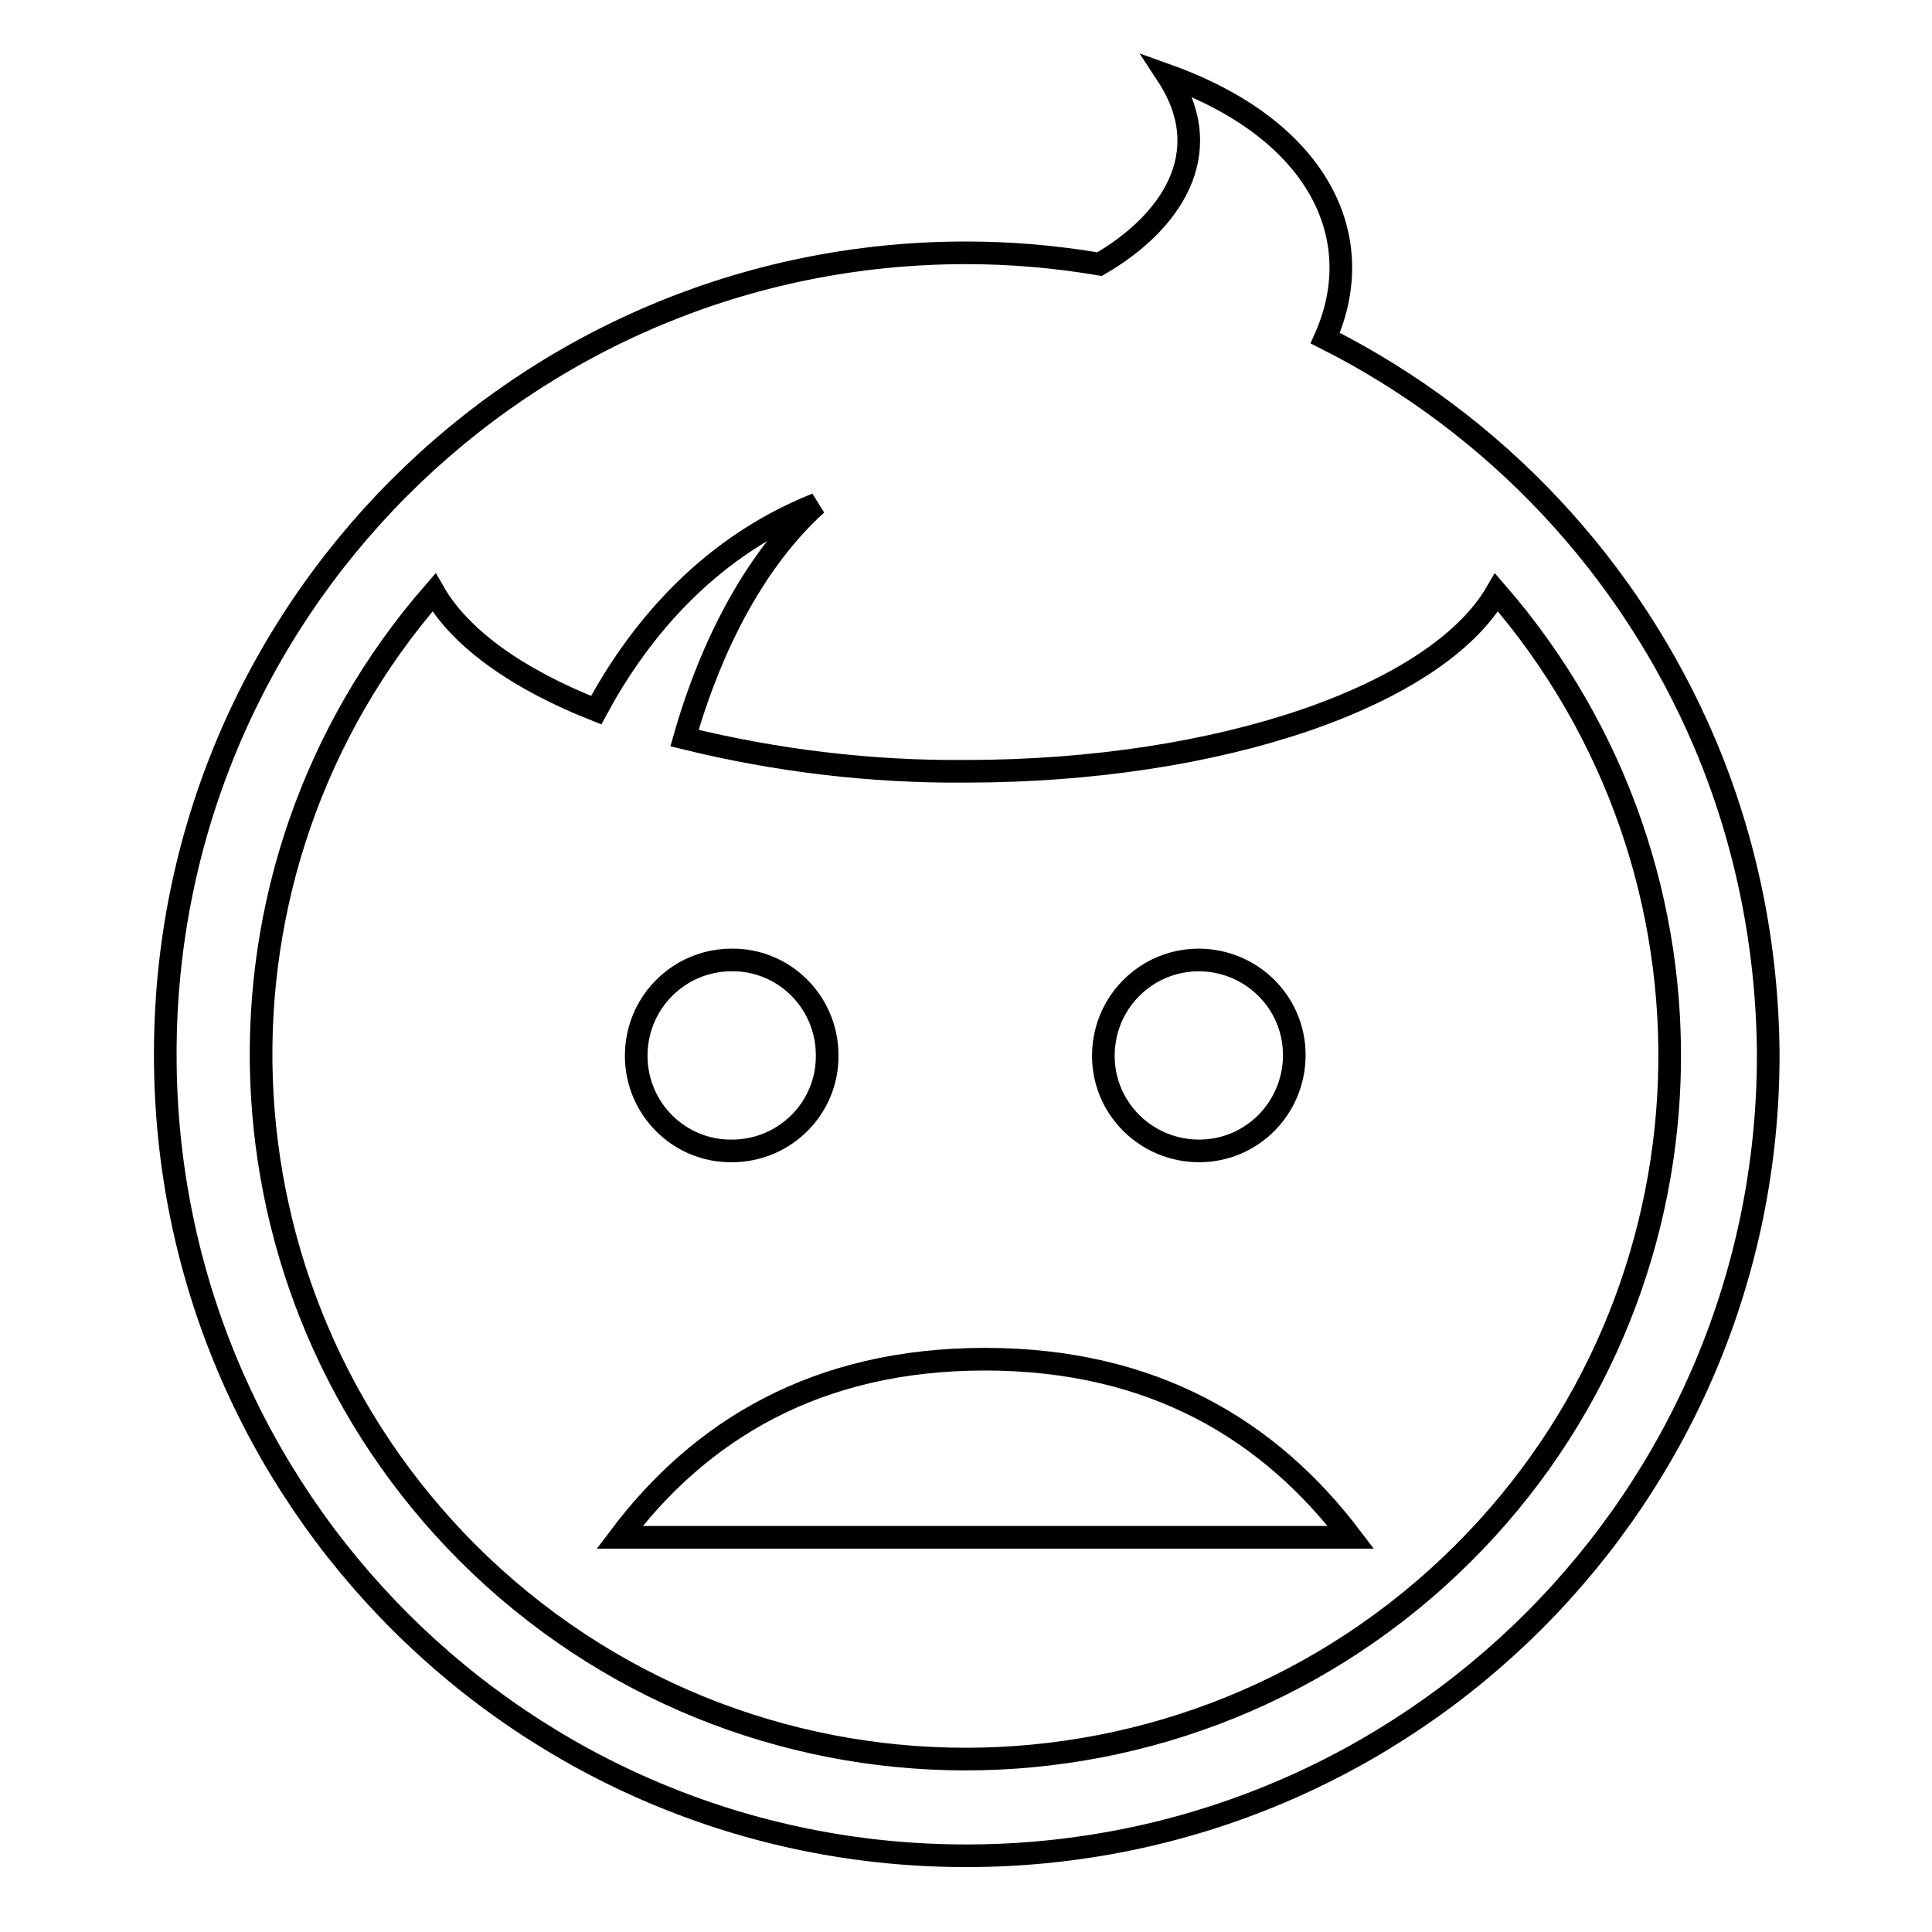
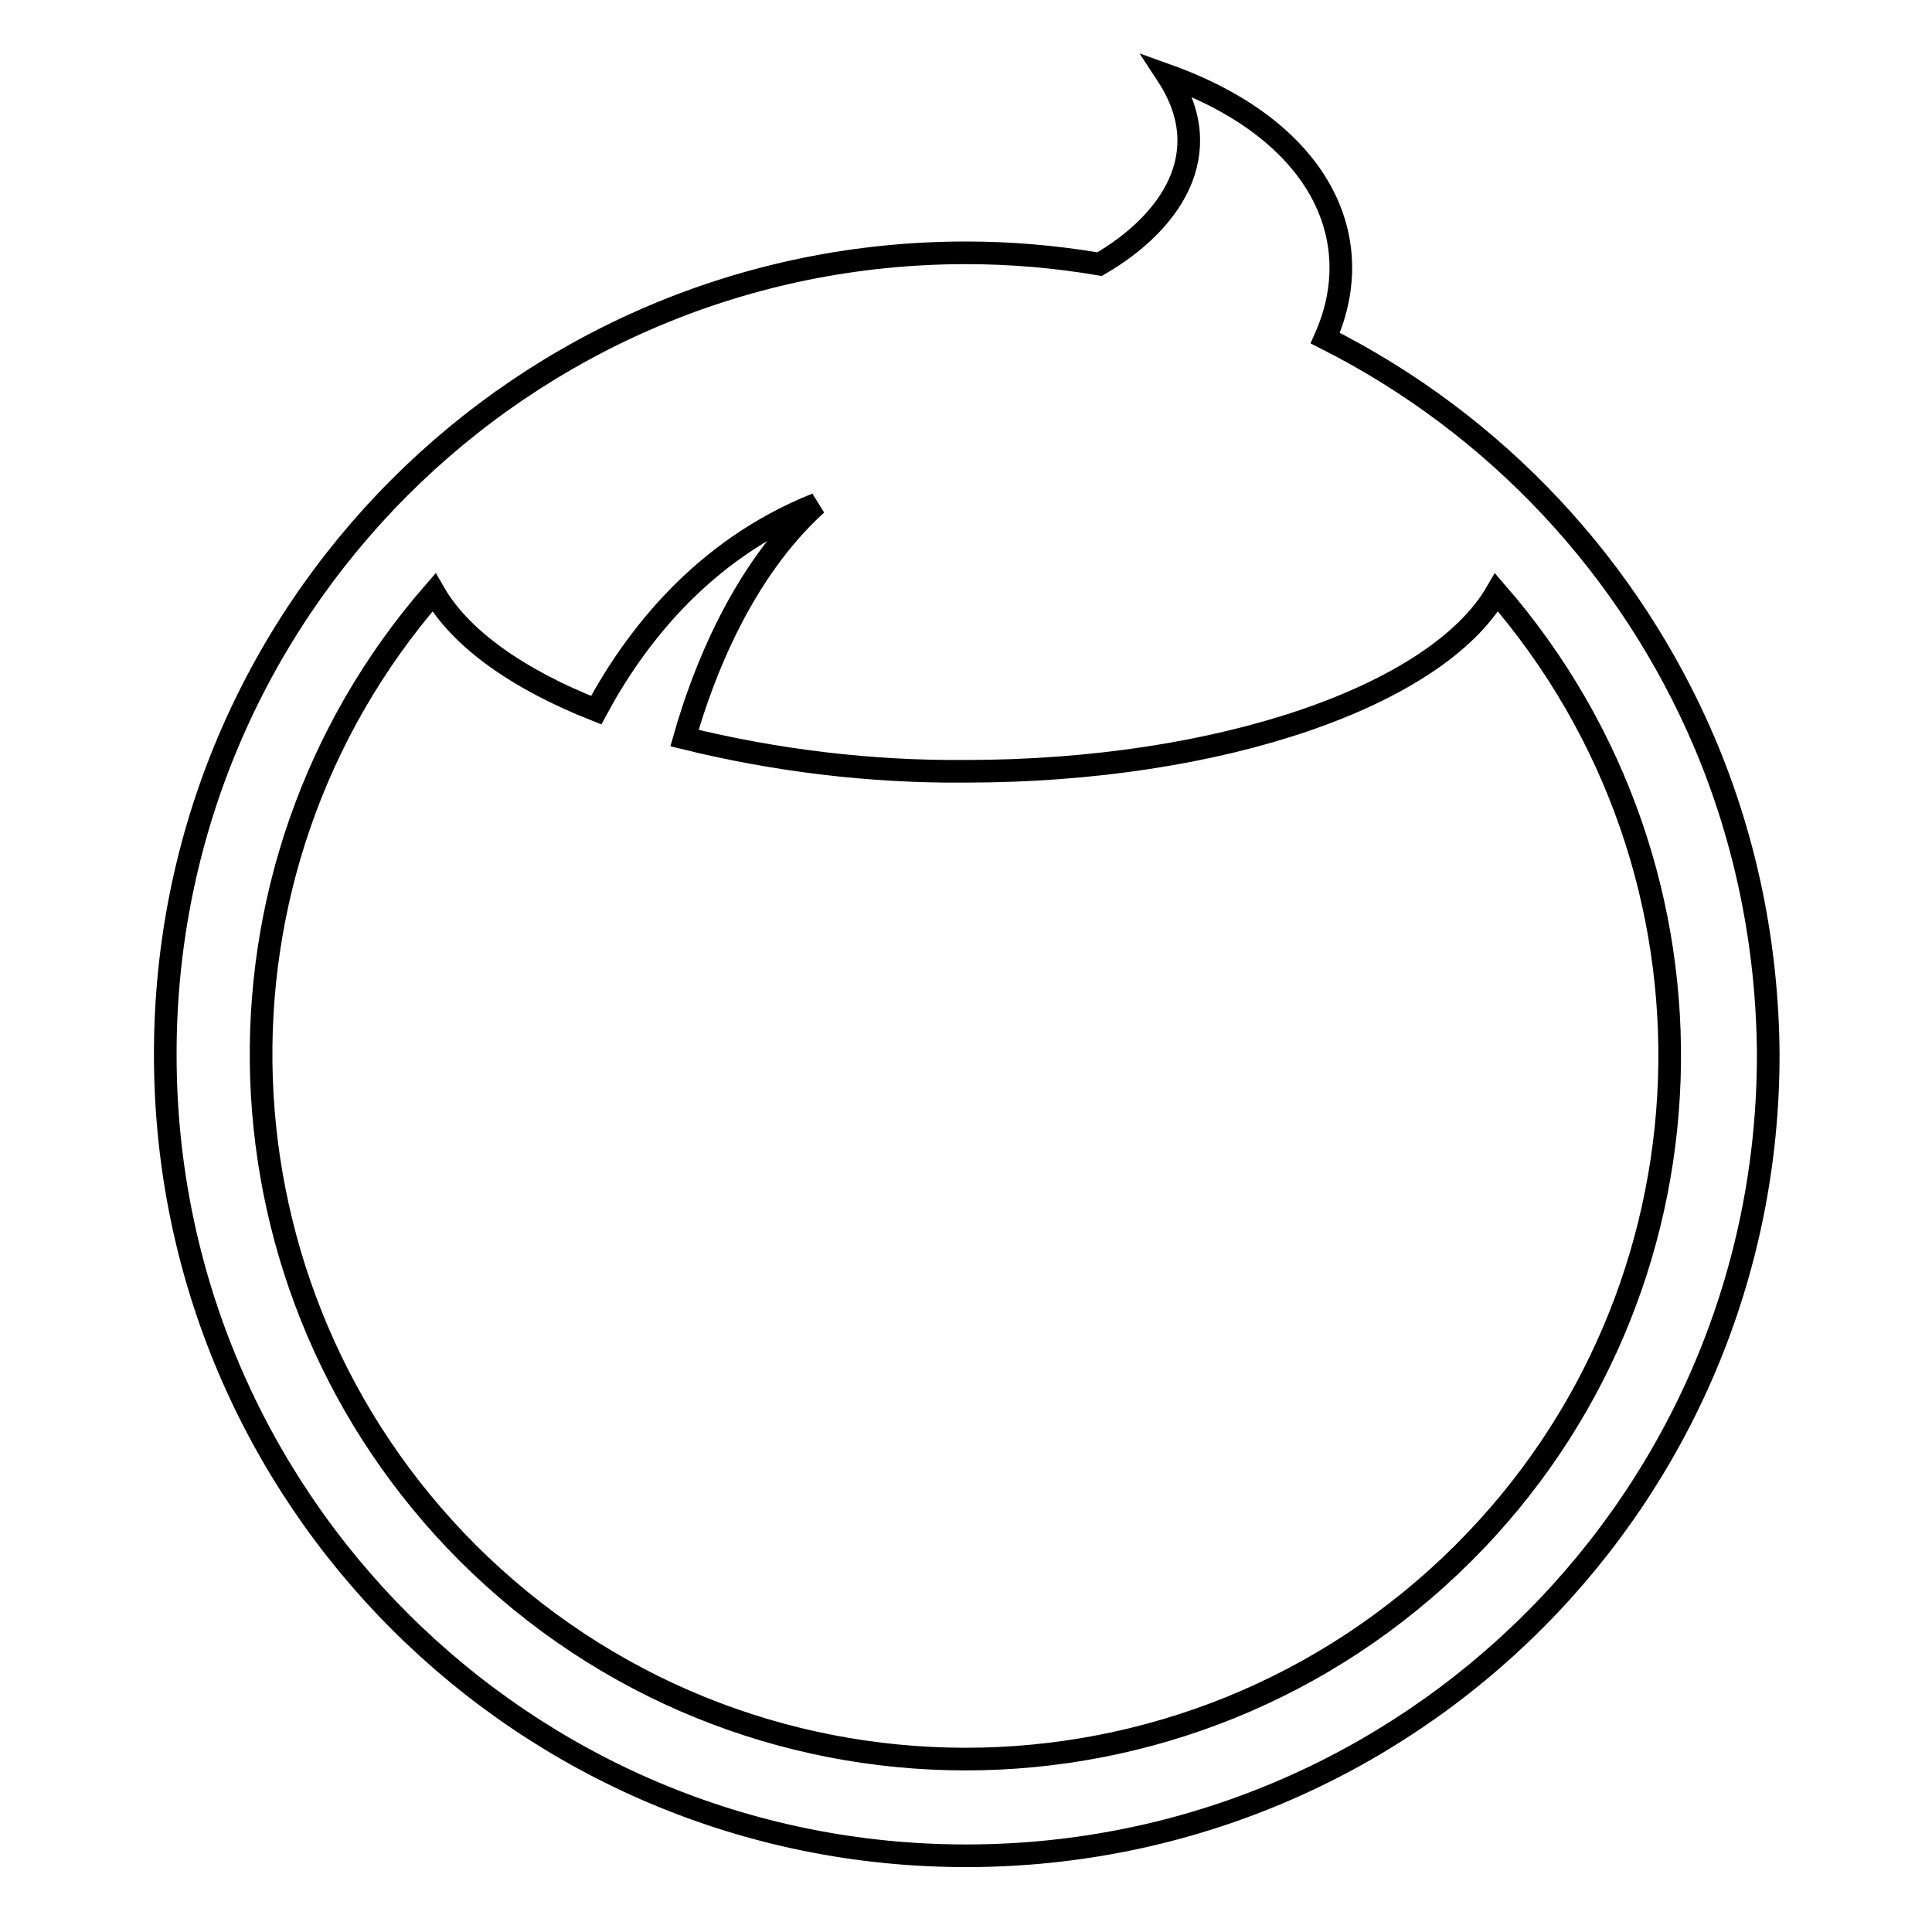
<svg xmlns="http://www.w3.org/2000/svg" version="1.1" x="0px" y="0px" viewBox="0 0 256 256" enable-background="new 0 0 256 256" xml:space="preserve">
  <g>
    <path stroke-width="3" fill-opacity="0" stroke="#000000" d="M225.9,98.5c-9.9-23.3-27.7-42.3-50.3-53.7c6-13.5-1.1-27.7-20.9-34.8c6.8,10.4,0.3,19.6-9,25 c-5.9-1-11.8-1.5-17.7-1.5c-58.7,0-106.2,47.6-106.1,106.3c0,58.7,47.6,106.2,106.3,106.1s106.2-47.6,106.1-106.3 C234.2,125.5,231.4,111.5,225.9,98.5L225.9,98.5z M193.9,205.8c-36.5,36.4-95.5,36.4-132-0.1c-34.6-34.7-36.6-90.2-4.4-127.2 C61,84.6,68.6,90,79,94.1c5-9.3,13.9-21.2,29.2-27.3c-9.8,8.9-15,22.2-17.5,31c12.2,3,24.7,4.5,37.2,4.4c34,0,62.5-10.1,70.4-23.7 C230.5,115.6,228.6,171.2,193.9,205.8L193.9,205.8z" />
-     <path stroke-width="3" fill-opacity="0" stroke="#000000" d="M84.3,139.9c0,7,5.7,12.7,12.7,12.6c7,0,12.7-5.7,12.6-12.7c0-7-5.7-12.7-12.7-12.6c-2.2,0-4.4,0.6-6.3,1.7 C86.7,131.2,84.3,135.3,84.3,139.9z M146.2,139.9c0,7,5.7,12.6,12.7,12.6c7,0,12.6-5.7,12.6-12.7c0-7-5.7-12.6-12.7-12.6 c-2.2,0-4.4,0.6-6.3,1.7C148.6,131.2,146.2,135.3,146.2,139.9L146.2,139.9z M130.5,180.1c22.4,0,37.8,9.5,48.5,23.6H82.1 C92.7,189.6,108.1,180.1,130.5,180.1z" />
  </g>
</svg>